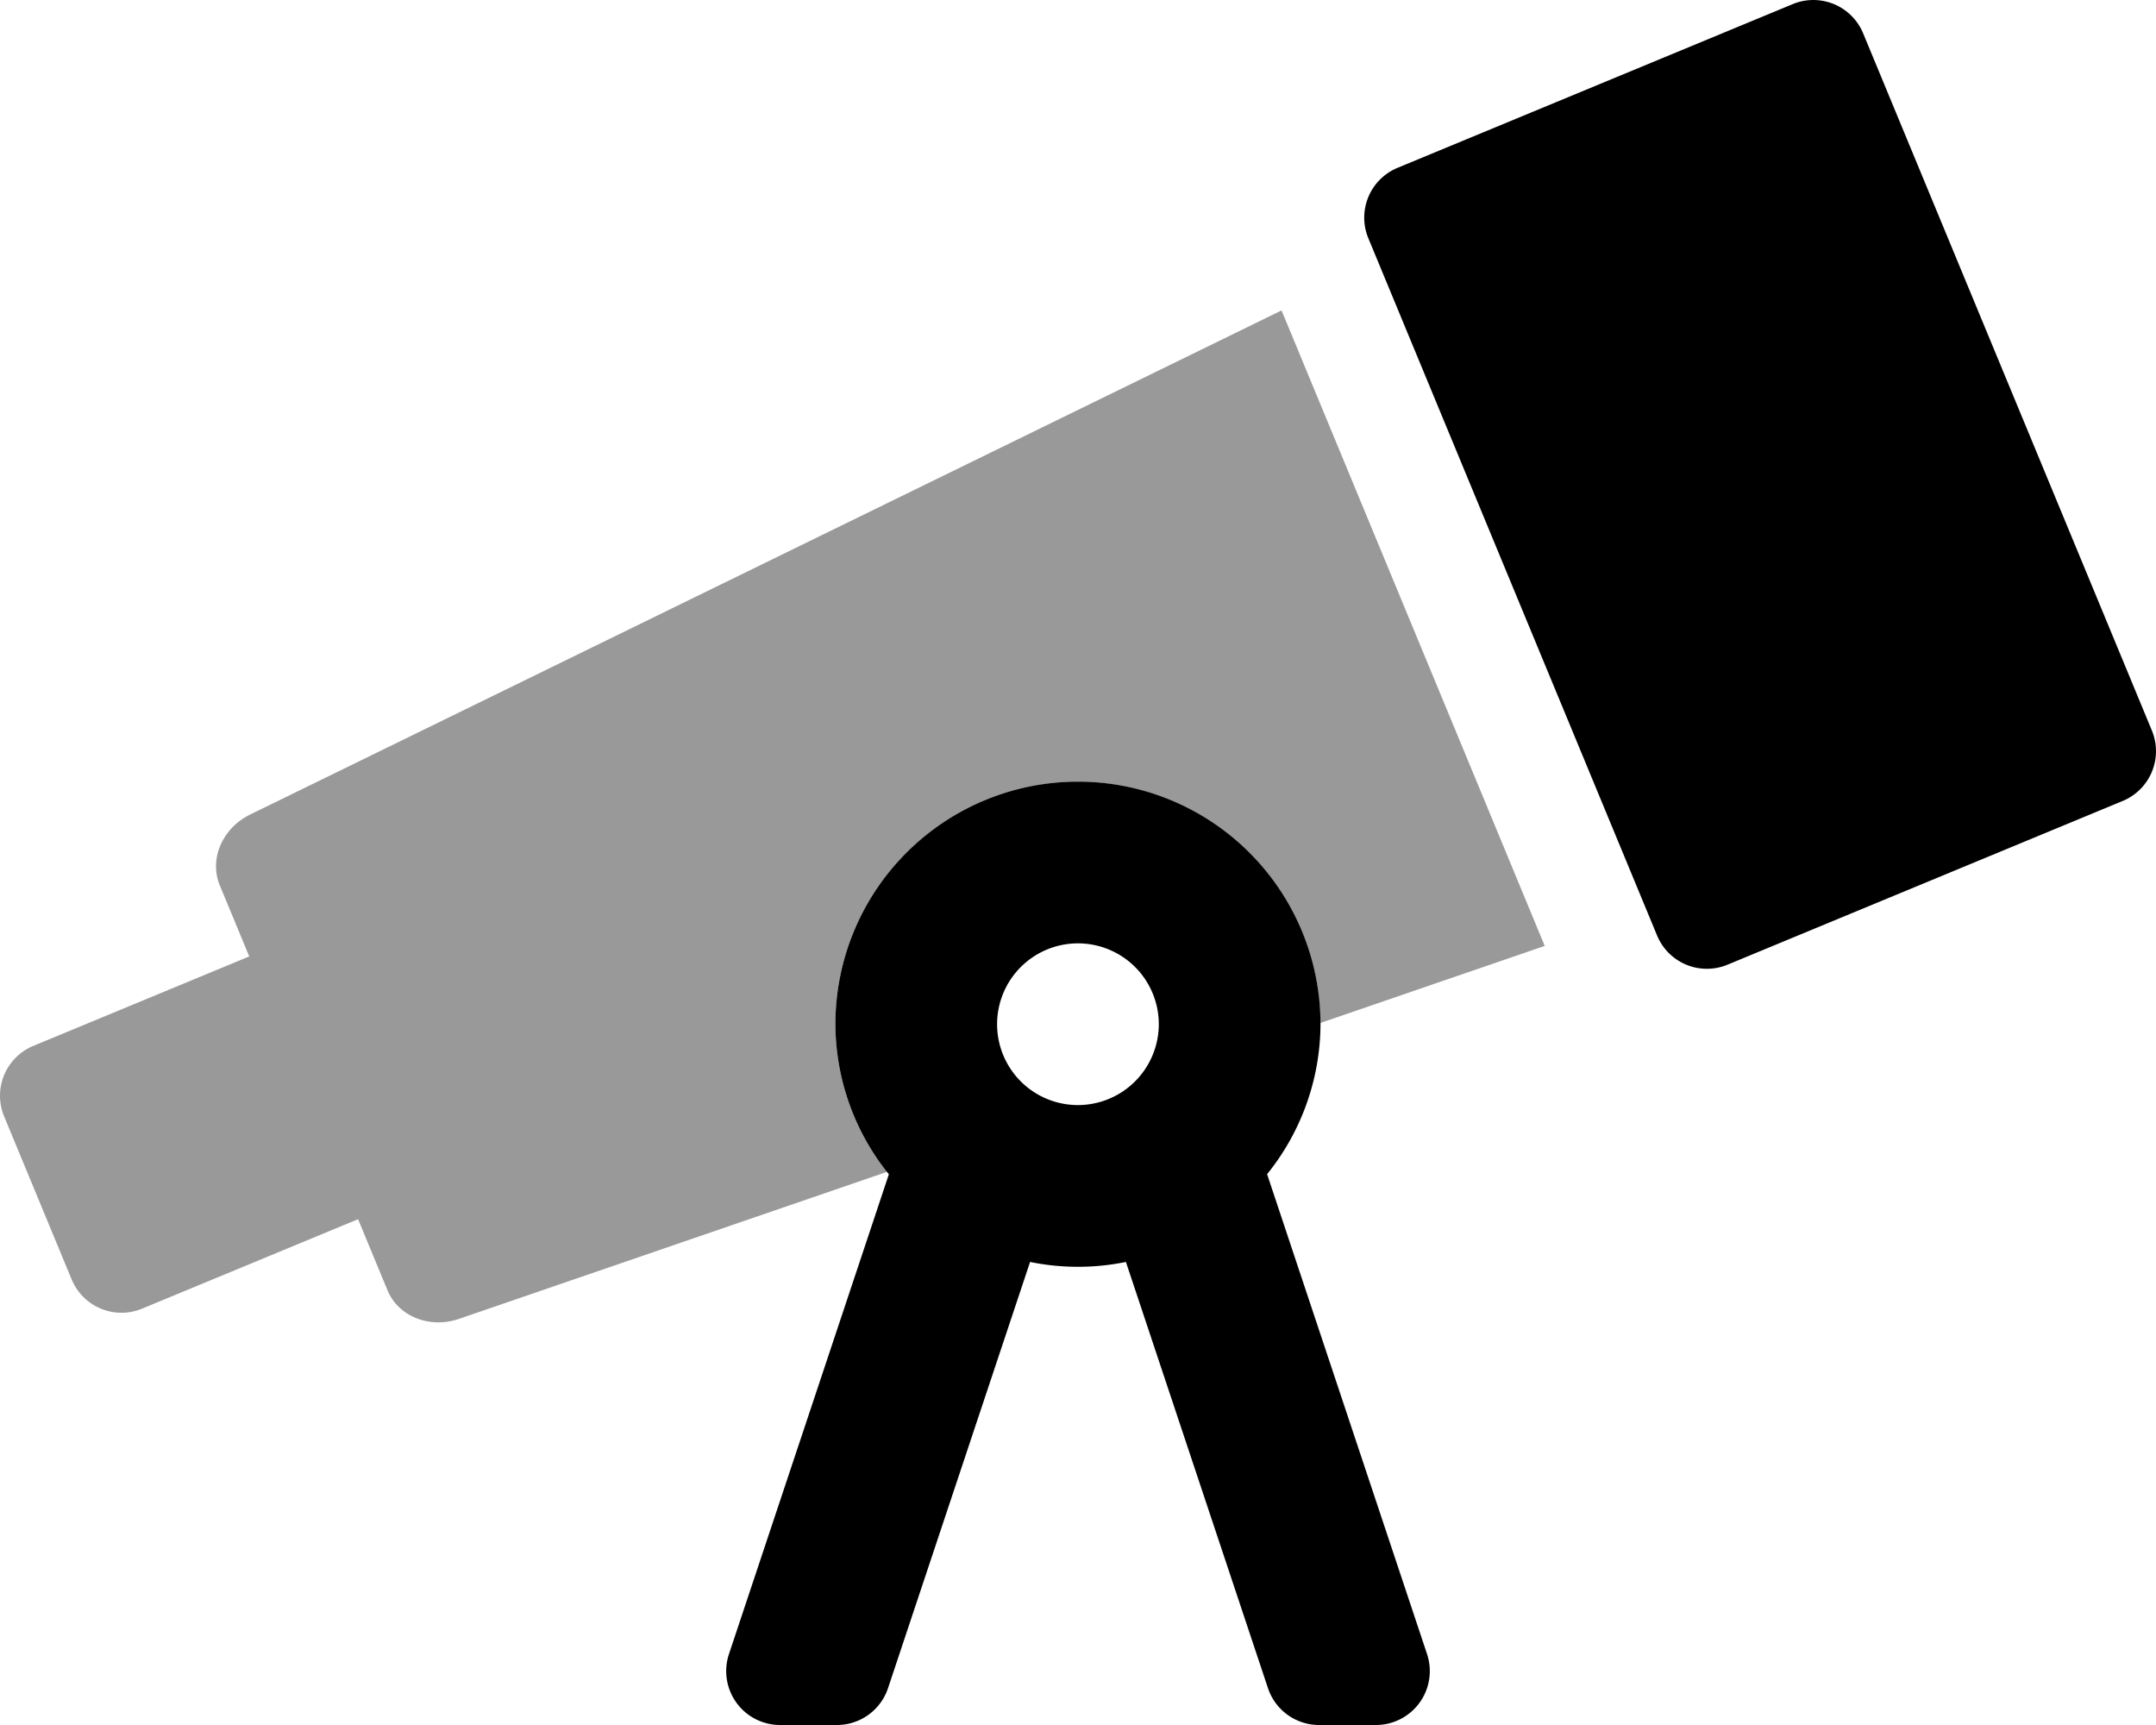
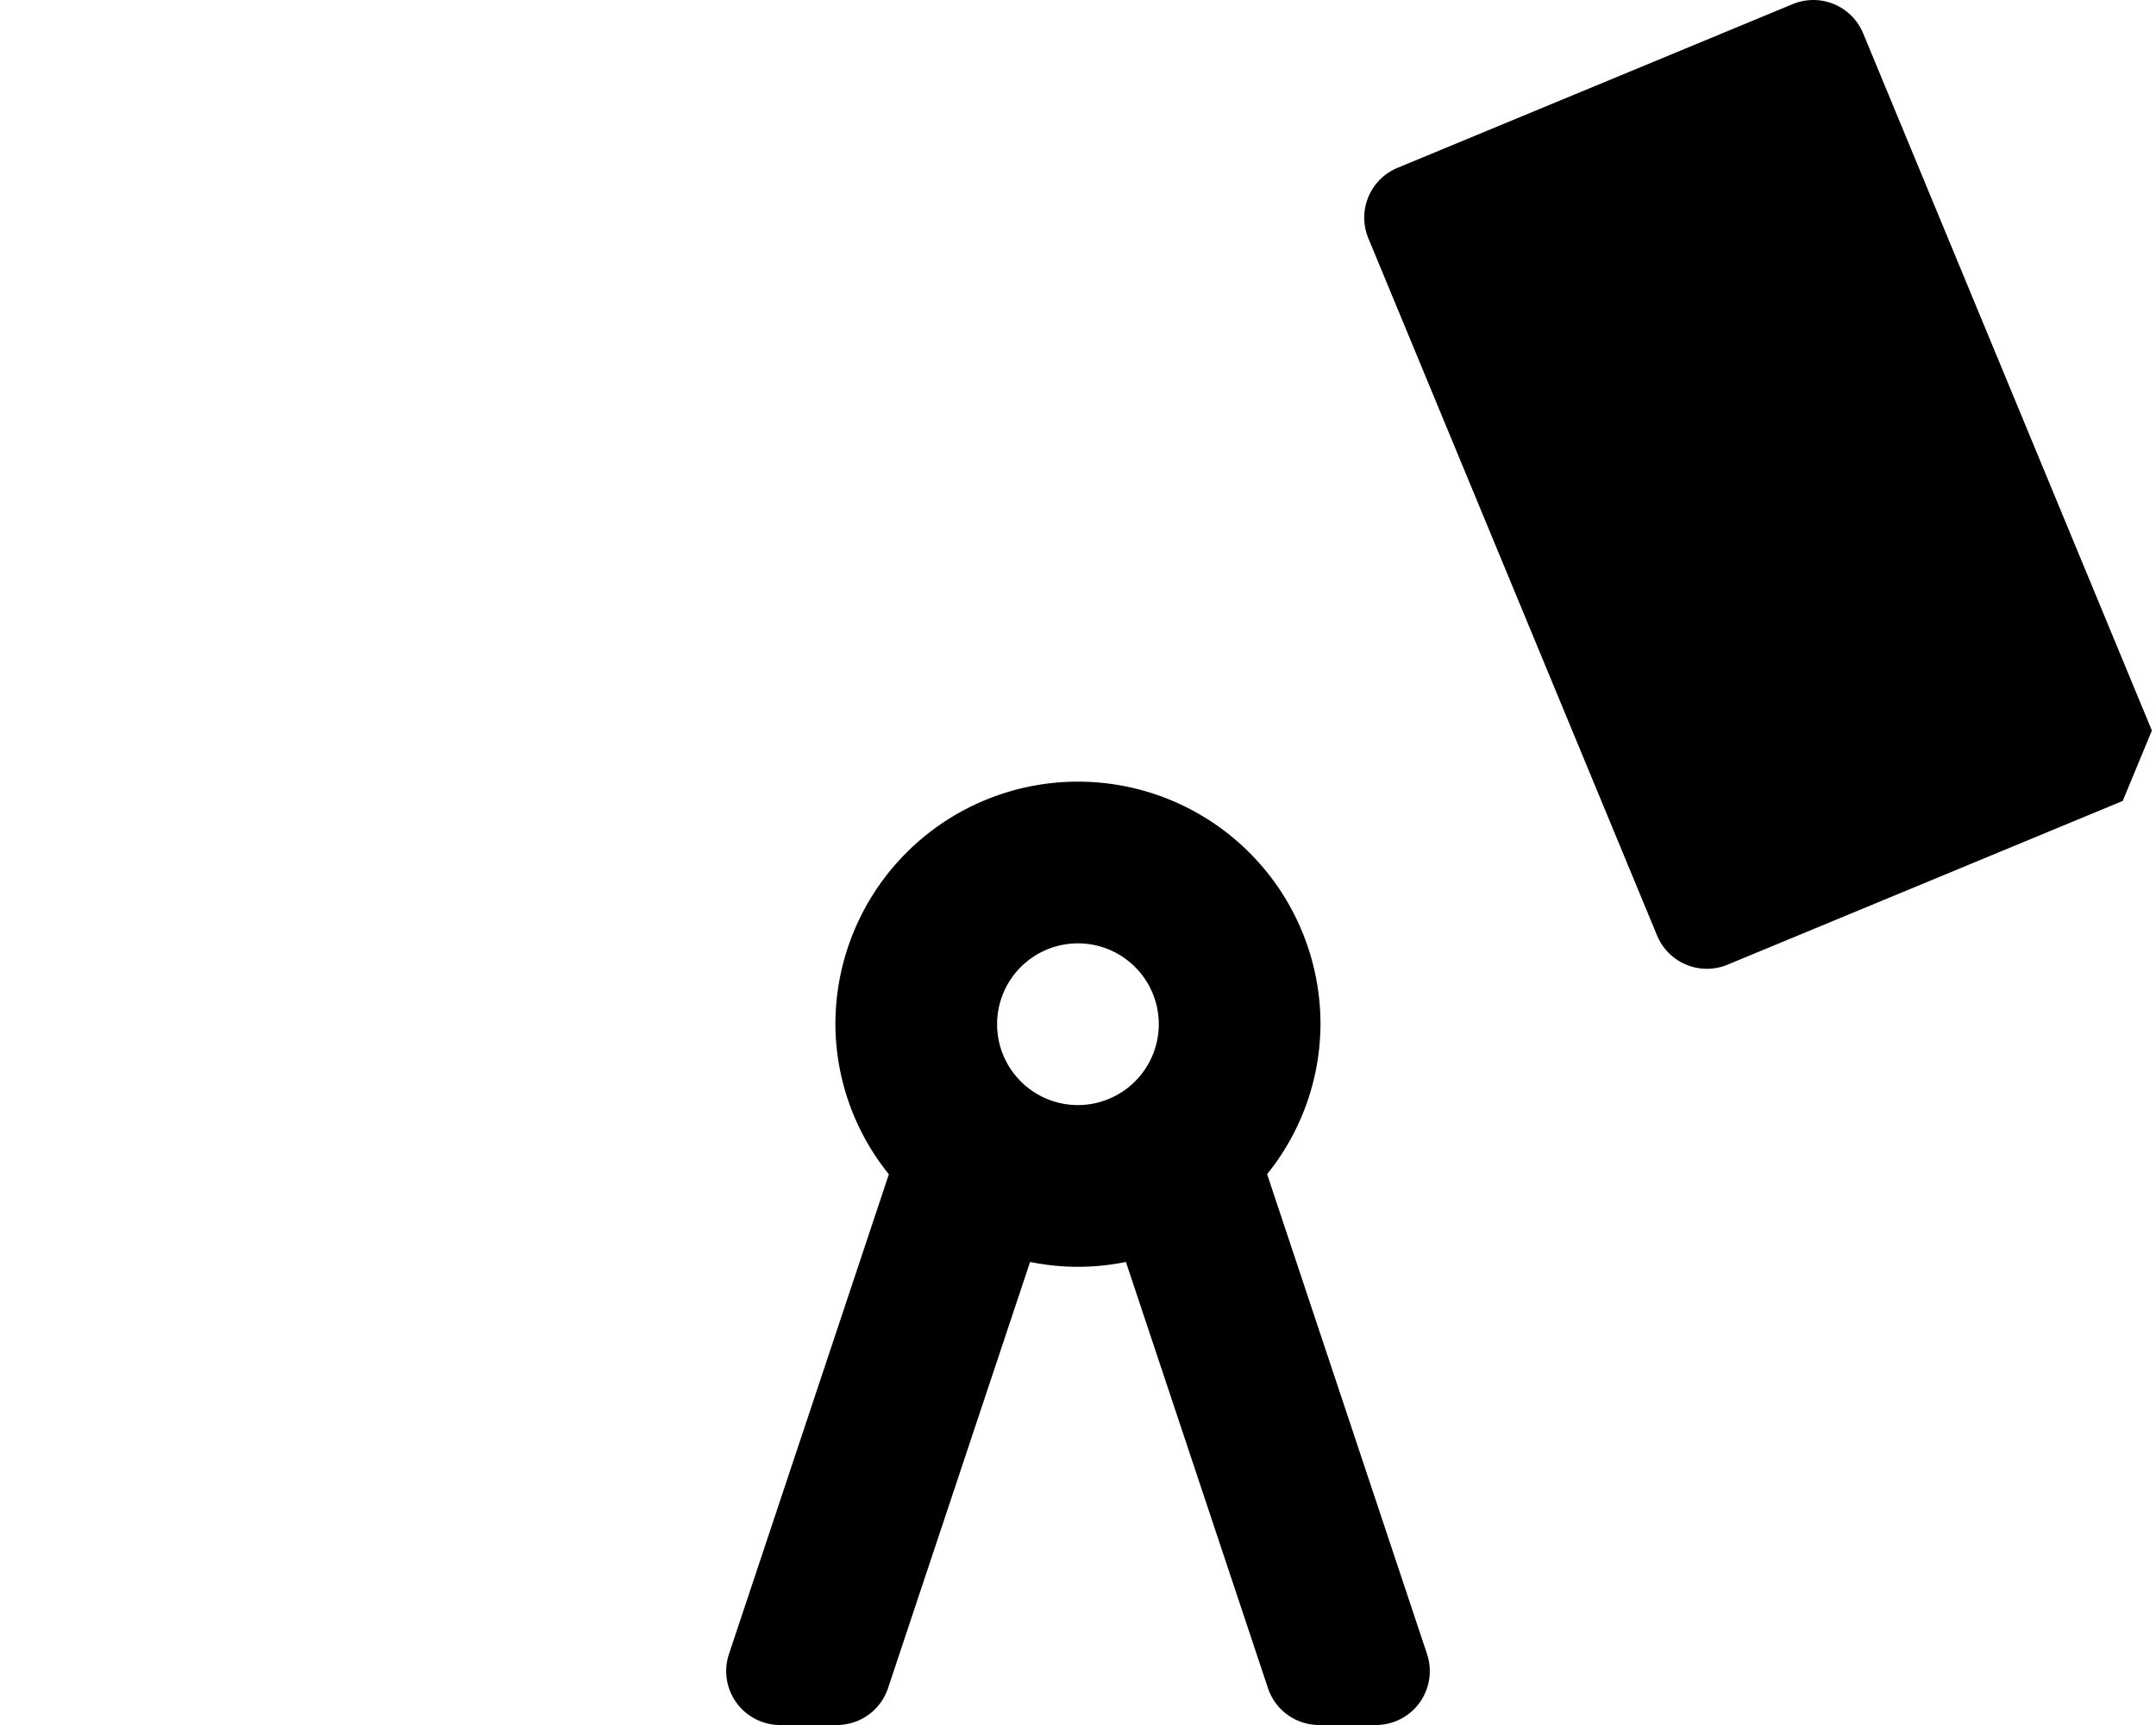
<svg xmlns="http://www.w3.org/2000/svg" viewBox="0 0 640 512">
  <defs>
    <style>.fa-secondary{opacity:.4}</style>
  </defs>
-   <path d="M263.359,347.799,136.301,391.442c-8.754,3.008-18.051-.693-21.27-8.467l-8.742-21.107L42.18,388.422A15.998,15.998,0,0,1,21.277,379.762L1.219,331.34a16.007,16.007,0,0,1,8.664-20.904L73.984,283.881,65.242,262.772c-3.219-7.773.738-16.965,9.055-21.029L380.422,92.134l78.125,188.621-66.602,22.877a71.981,71.981,0,0,0-143.961.369A71.086,71.086,0,0,0,263.359,347.799Z" class="fa-secondary" />
-   <path d="M638.777,216.831,553.063,9.882a15.998,15.998,0,0,0-20.902-8.66L414.844,49.819a15.996,15.996,0,0,0-8.656,20.904l85.711,206.949a16.003,16.003,0,0,0,20.906,8.66l117.312-48.598A15.998,15.998,0,0,0,638.777,216.831ZM376.133,348.508a71.275,71.275,0,0,0,15.852-44.508,72,72,0,0,0-144,0,71.279,71.279,0,0,0,15.871,44.535l-47.465,142.404A16.001,16.001,0,0,0,231.57,512h16.859a16.004,16.004,0,0,0,15.18-10.941l42.164-126.496a71.05,71.05,0,0,0,28.449-.002l42.168,126.498A16,16,0,0,0,391.57,512h16.859a16.001,16.001,0,0,0,15.18-21.061ZM319.984,328a24,24,0,1,1,24-24A24.036,24.036,0,0,1,319.984,328Z" class="fa-primary" />
+   <path d="M638.777,216.831,553.063,9.882a15.998,15.998,0,0,0-20.902-8.66L414.844,49.819a15.996,15.996,0,0,0-8.656,20.904l85.711,206.949a16.003,16.003,0,0,0,20.906,8.66l117.312-48.598ZM376.133,348.508a71.275,71.275,0,0,0,15.852-44.508,72,72,0,0,0-144,0,71.279,71.279,0,0,0,15.871,44.535l-47.465,142.404A16.001,16.001,0,0,0,231.57,512h16.859a16.004,16.004,0,0,0,15.18-10.941l42.164-126.496a71.05,71.05,0,0,0,28.449-.002l42.168,126.498A16,16,0,0,0,391.57,512h16.859a16.001,16.001,0,0,0,15.18-21.061ZM319.984,328a24,24,0,1,1,24-24A24.036,24.036,0,0,1,319.984,328Z" class="fa-primary" />
</svg>